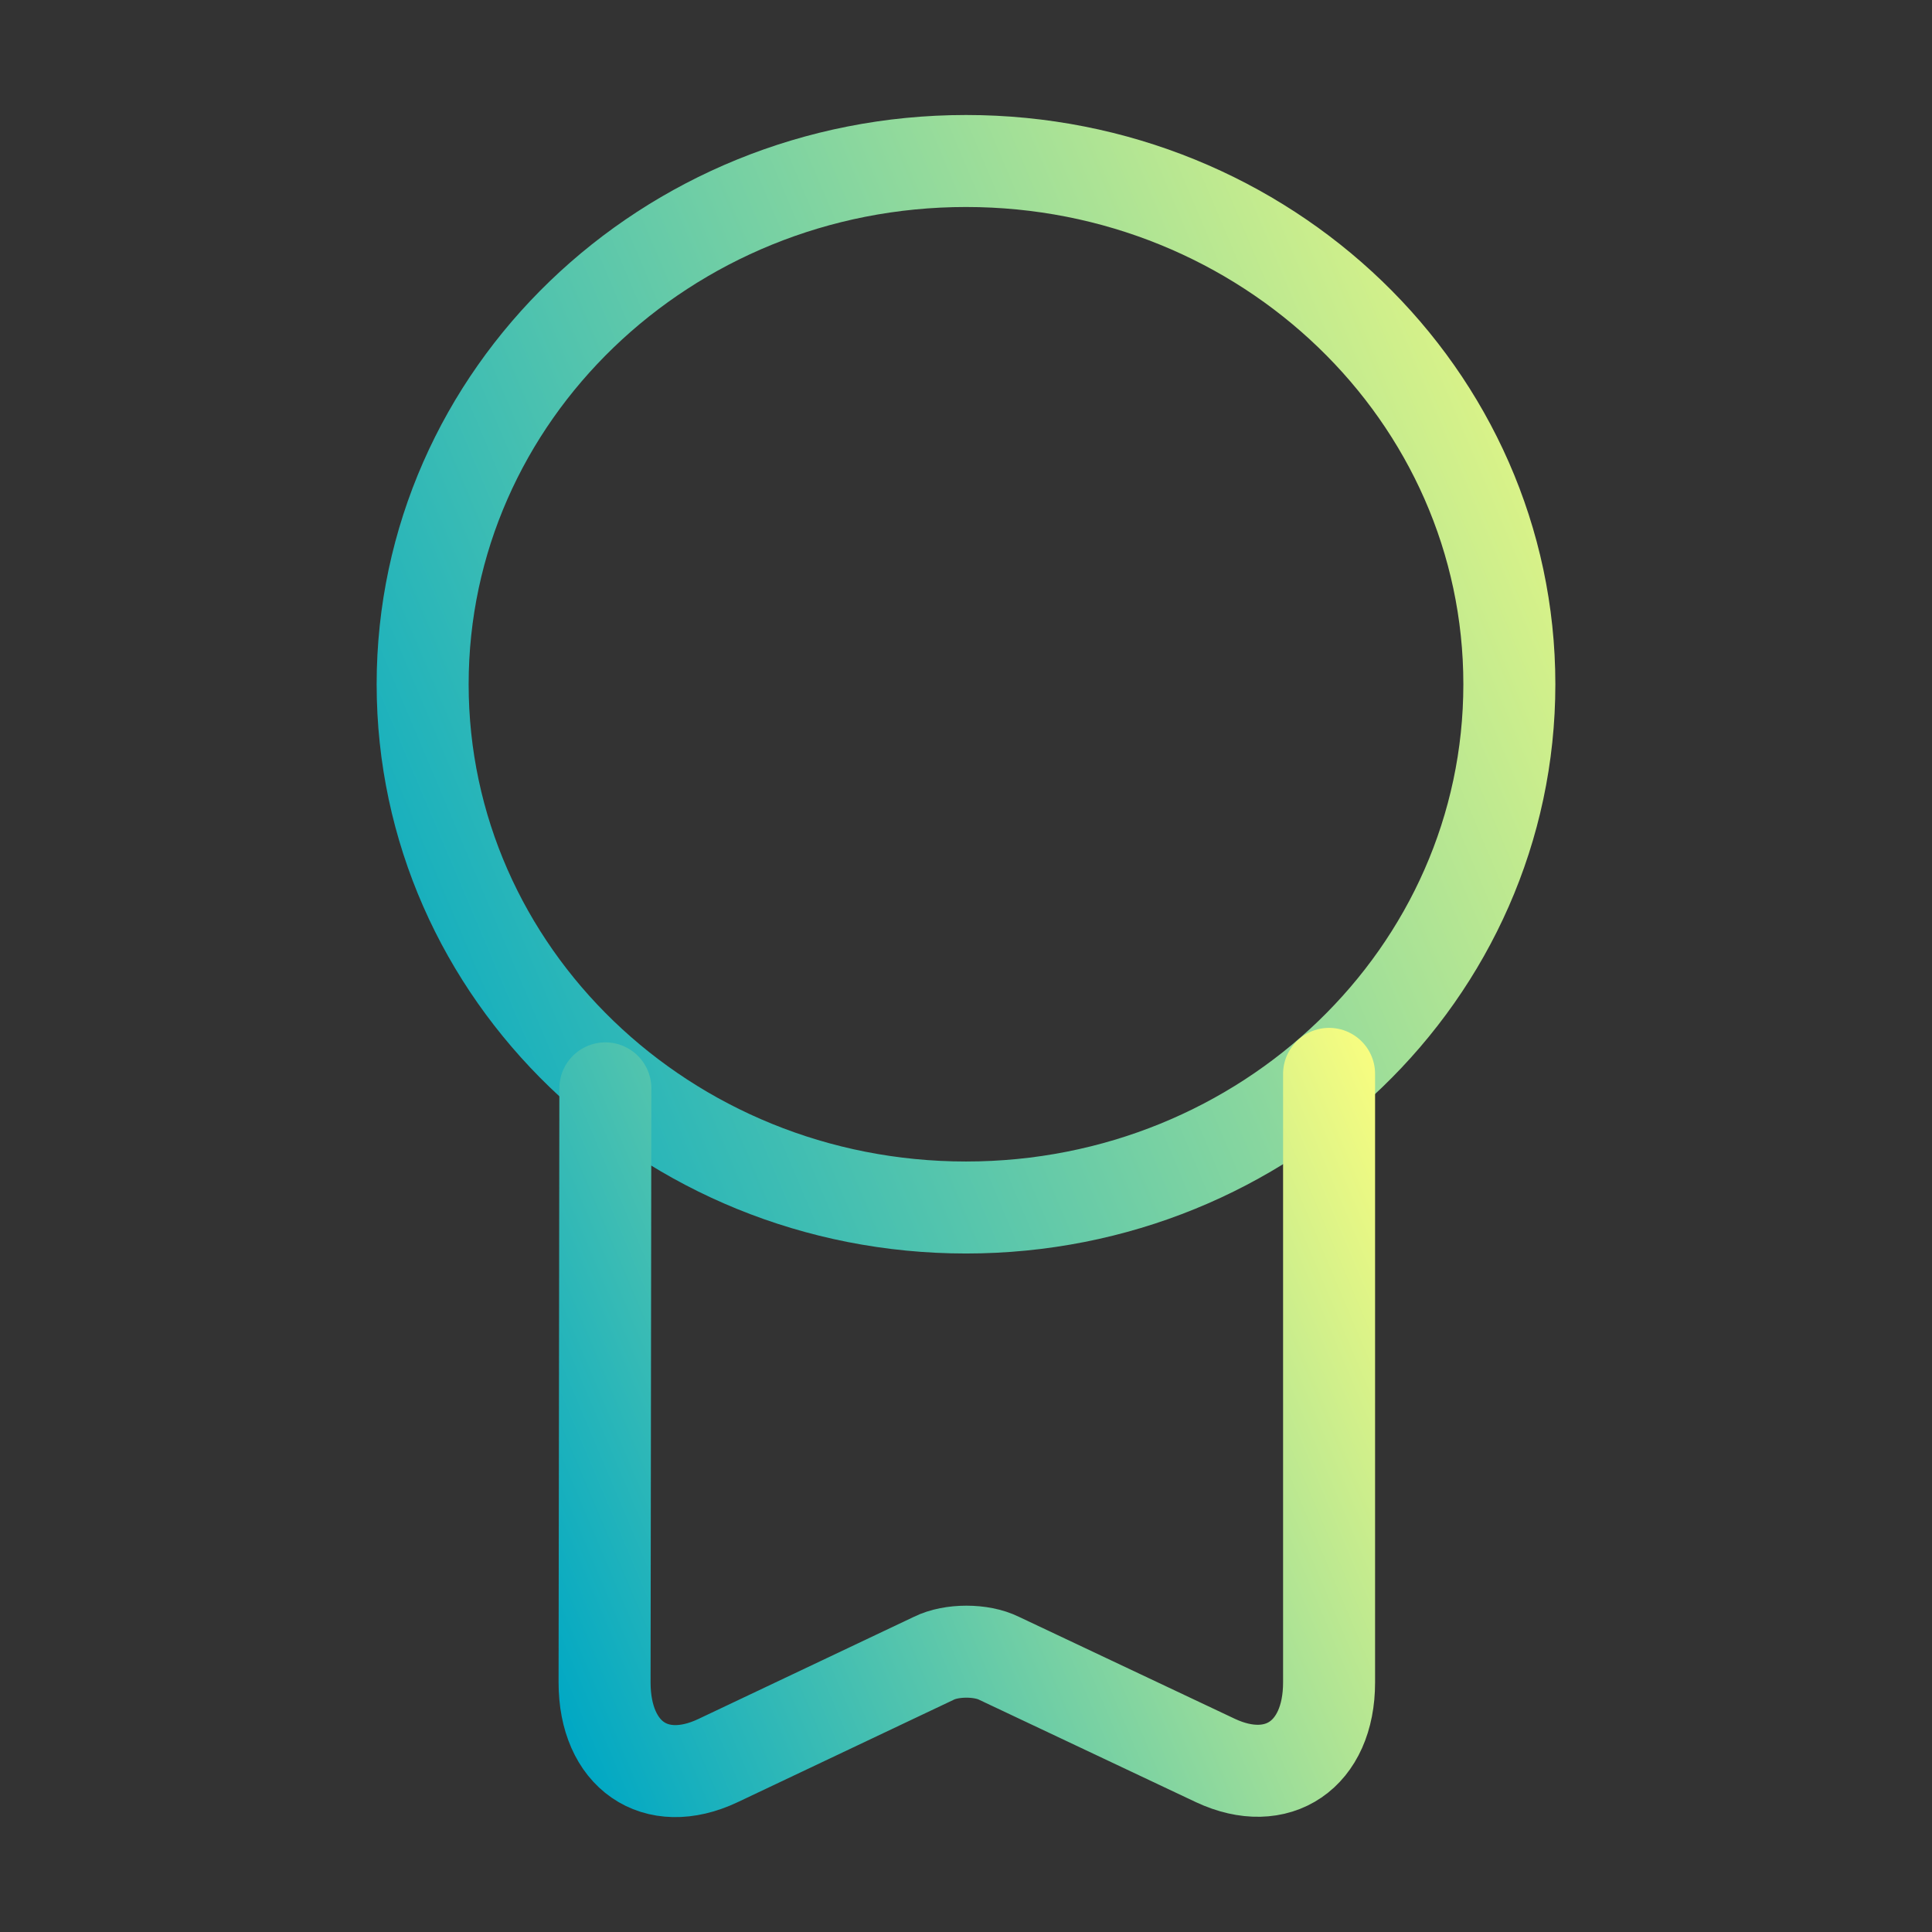
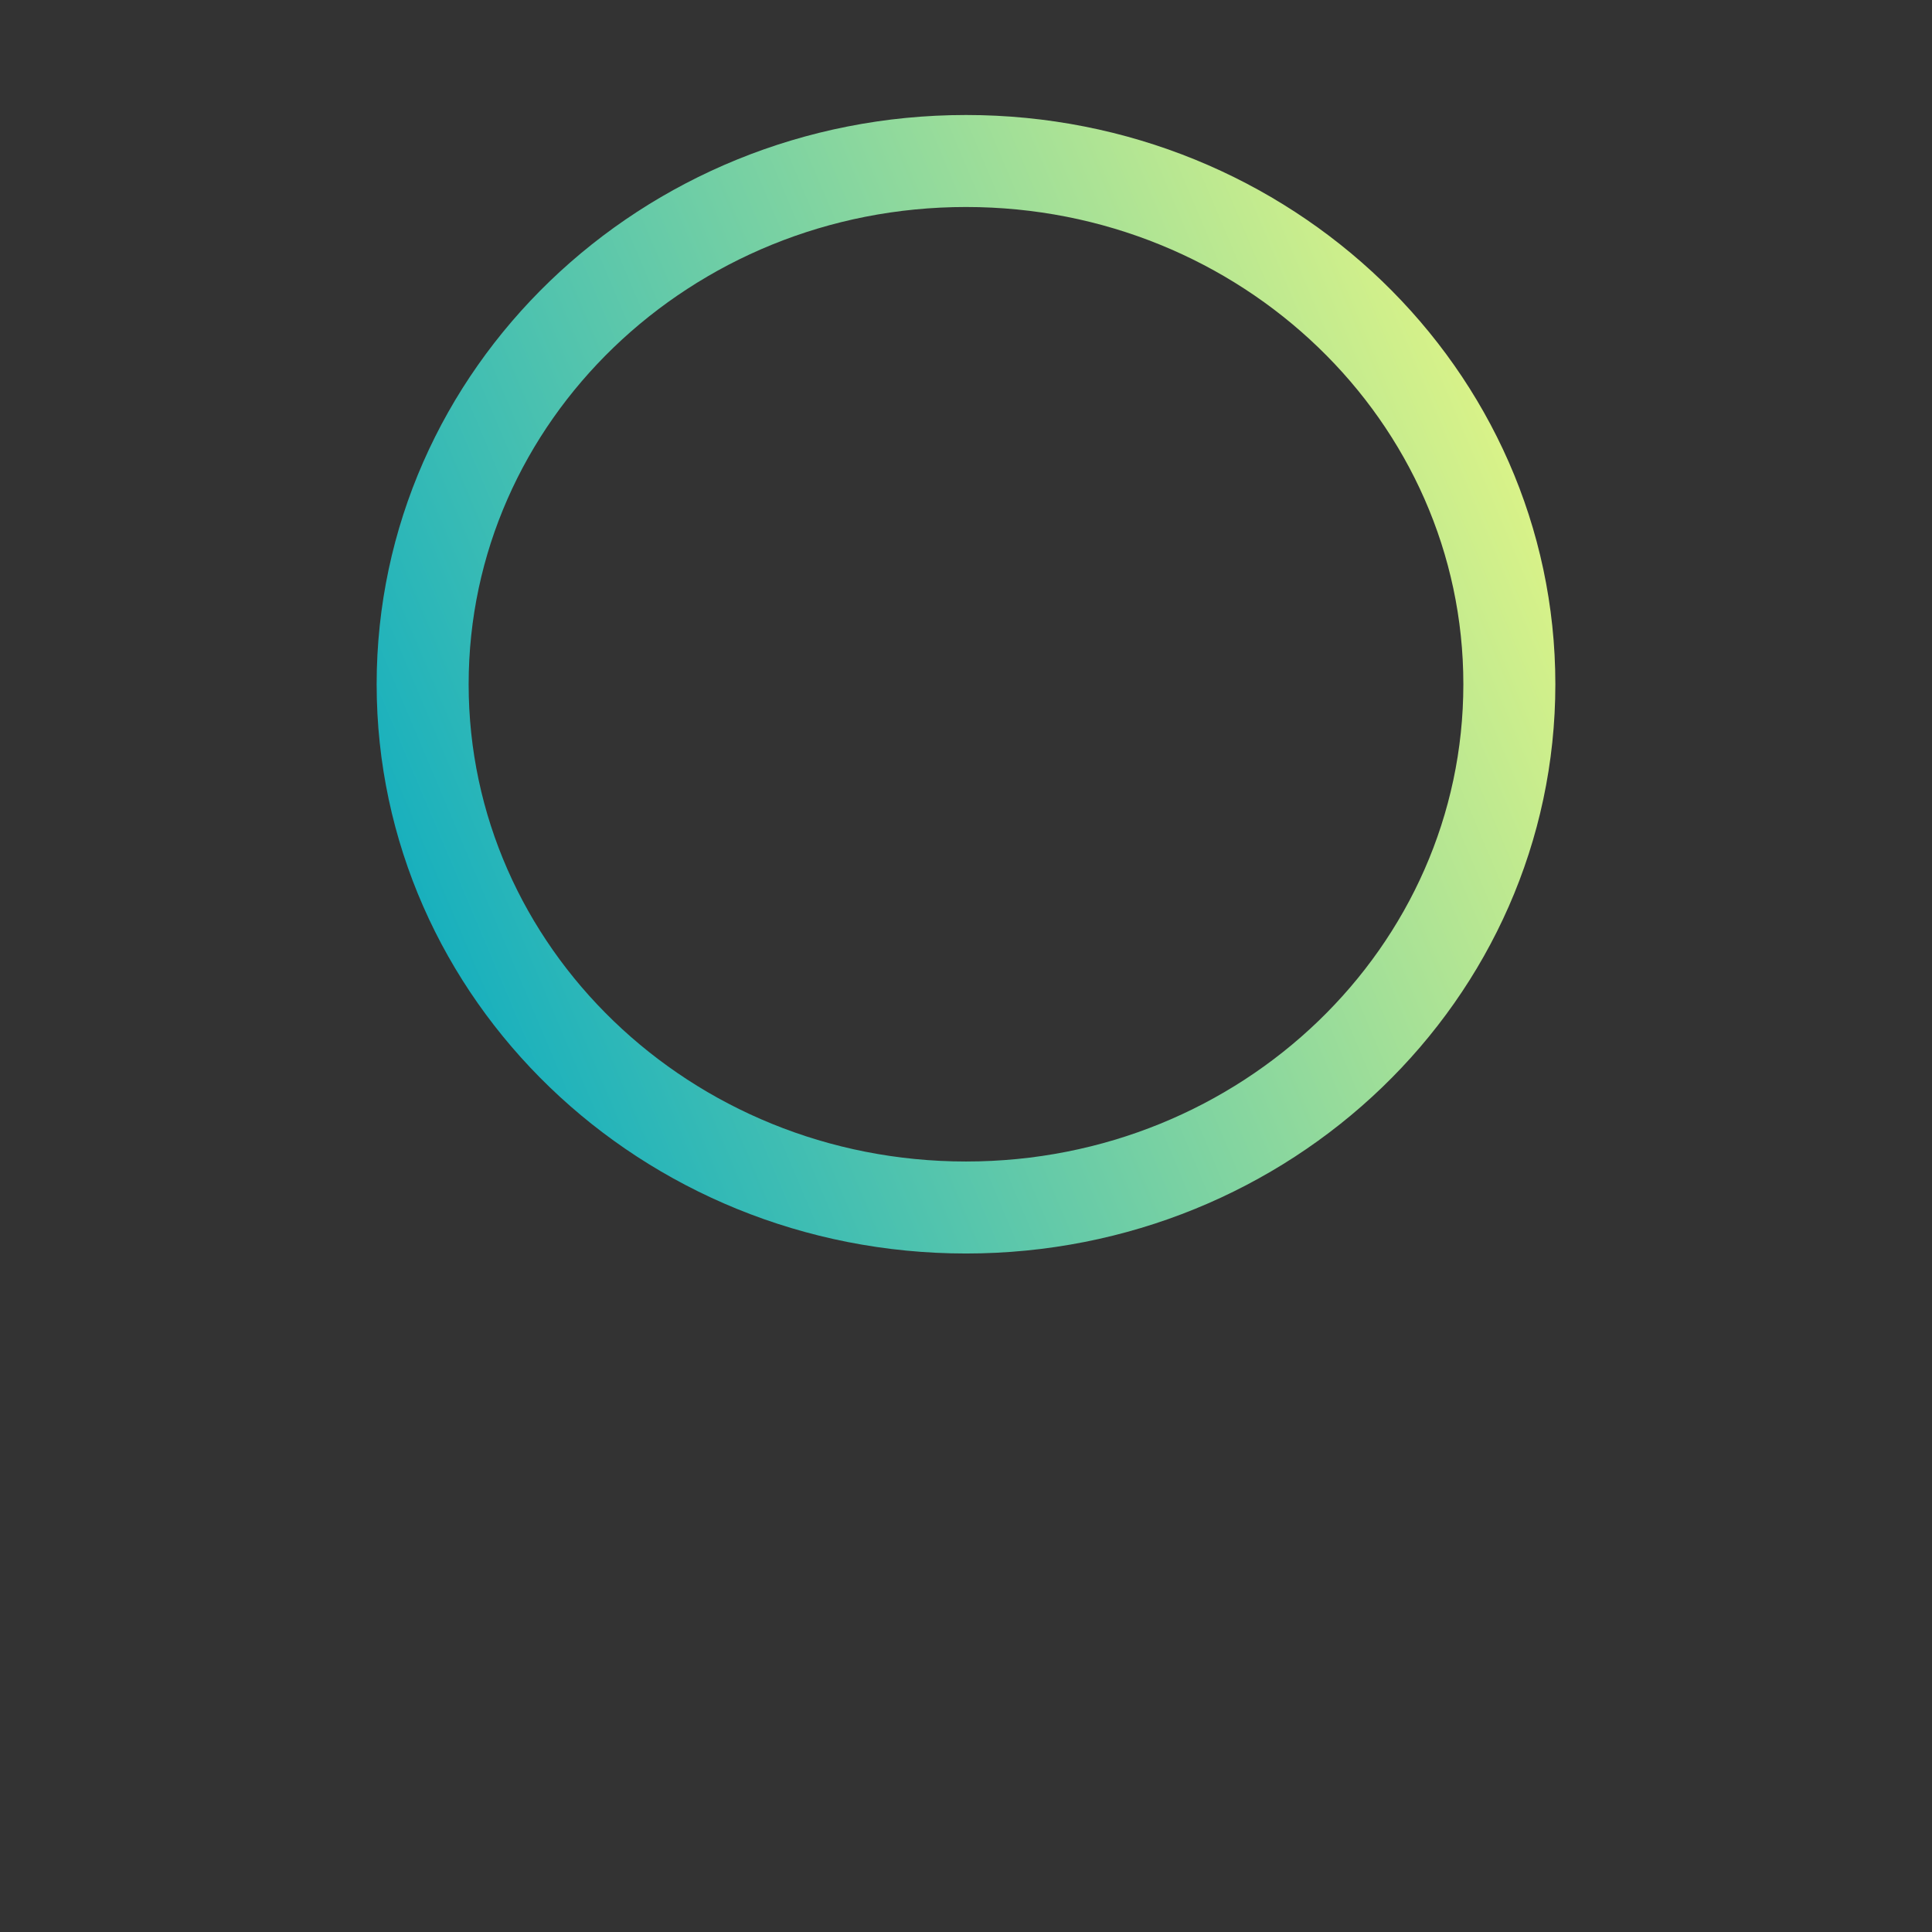
<svg xmlns="http://www.w3.org/2000/svg" width="42" height="42" viewBox="0 0 42 42" fill="none">
  <rect x="0" y="0" width="42" height="42" fill="#333333" stroke="none" />
  <path d="M21 26.25C27.524 26.25 32.812 21.157 32.812 14.875C32.812 8.593 27.524 3.5 21 3.5C14.476 3.5 9.188 8.593 9.188 14.875C9.188 21.157 14.476 26.25 21 26.25Z" stroke="url(#paint0_linear_5398_2074)" stroke-width="2" stroke-linecap="round" stroke-linejoin="round" />
-   <path d="M13.16 23.66L13.143 36.575C13.143 38.15 14.245 38.92 15.61 38.273L20.3 36.05C20.685 35.858 21.333 35.858 21.718 36.05L26.425 38.273C27.773 38.903 28.893 38.15 28.893 36.575V23.345" stroke="url(#paint1_linear_5398_2074)" stroke-width="2" stroke-linecap="round" stroke-linejoin="round" />
  <defs>
    <linearGradient id="paint0_linear_5398_2074" x1="9.188" y1="27.678" x2="39.761" y2="14.748" gradientUnits="userSpaceOnUse">
      <stop stop-color="#01A8C4" />
      <stop offset="1" stop-color="#FBFE7F" />
    </linearGradient>
    <linearGradient id="paint1_linear_5398_2074" x1="13.143" y1="39.454" x2="33.521" y2="30.83" gradientUnits="userSpaceOnUse">
      <stop stop-color="#01A8C4" />
      <stop offset="1" stop-color="#FBFE7F" />
    </linearGradient>
  </defs>
</svg>